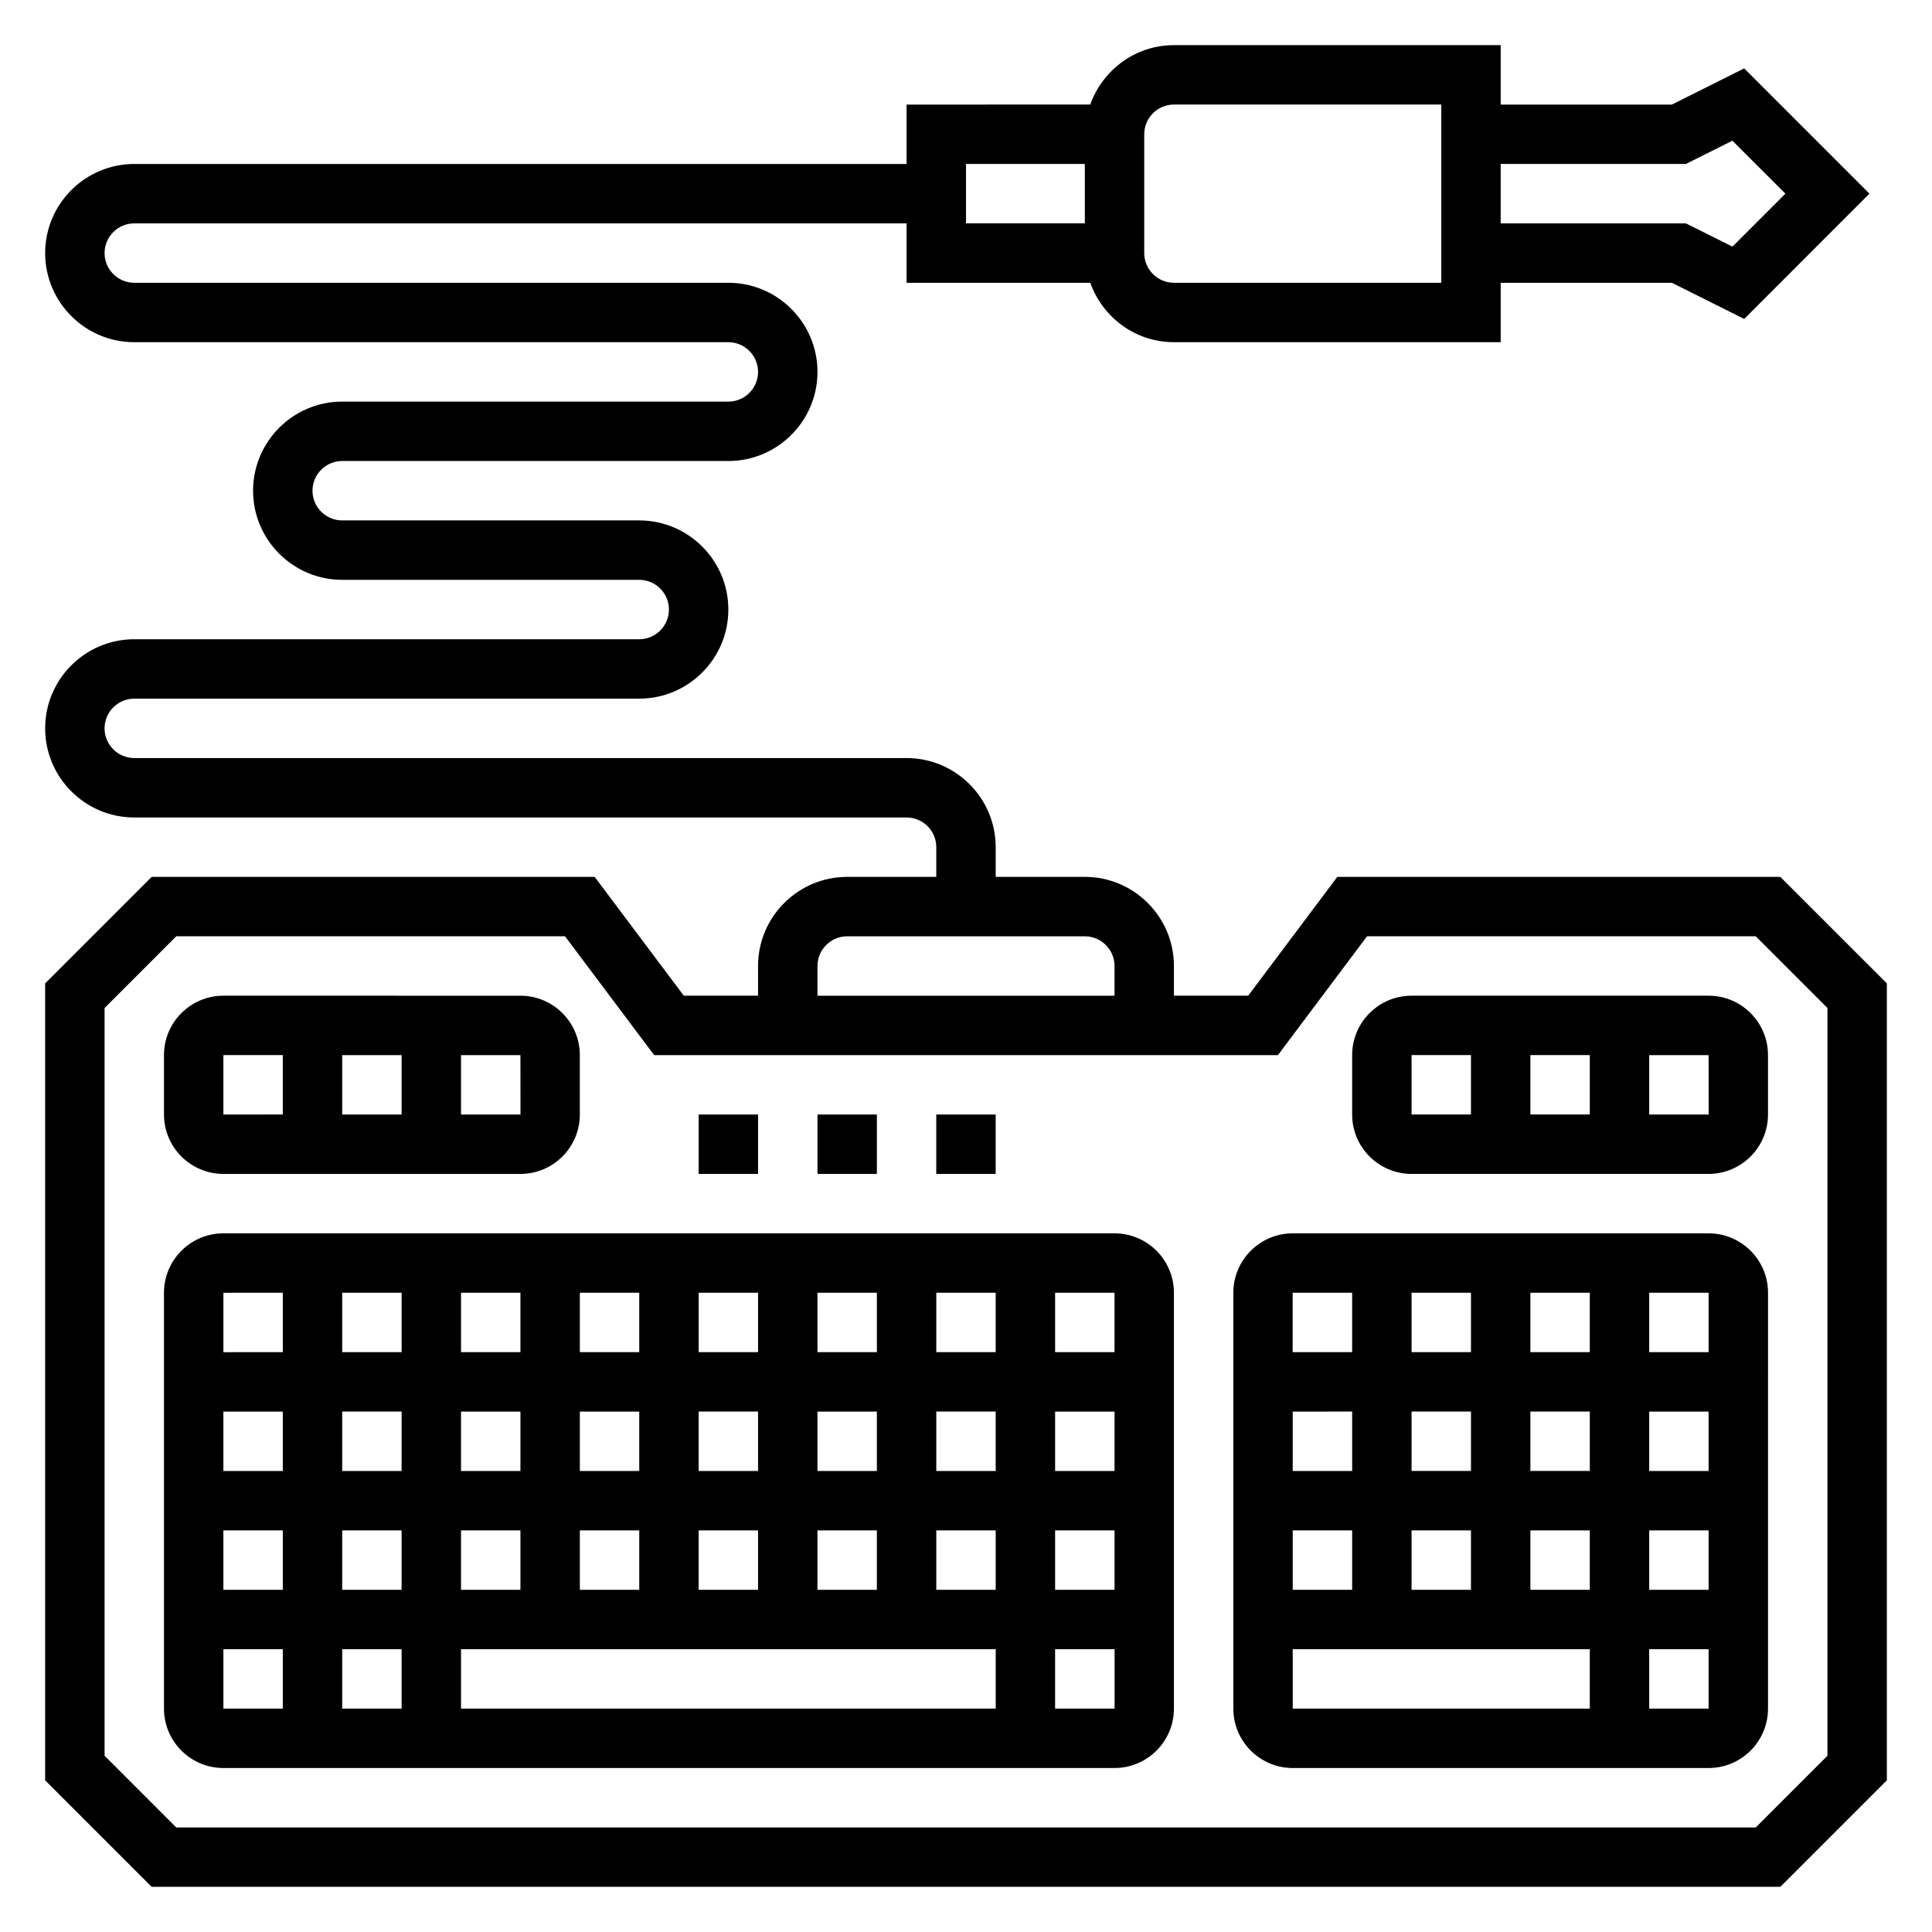
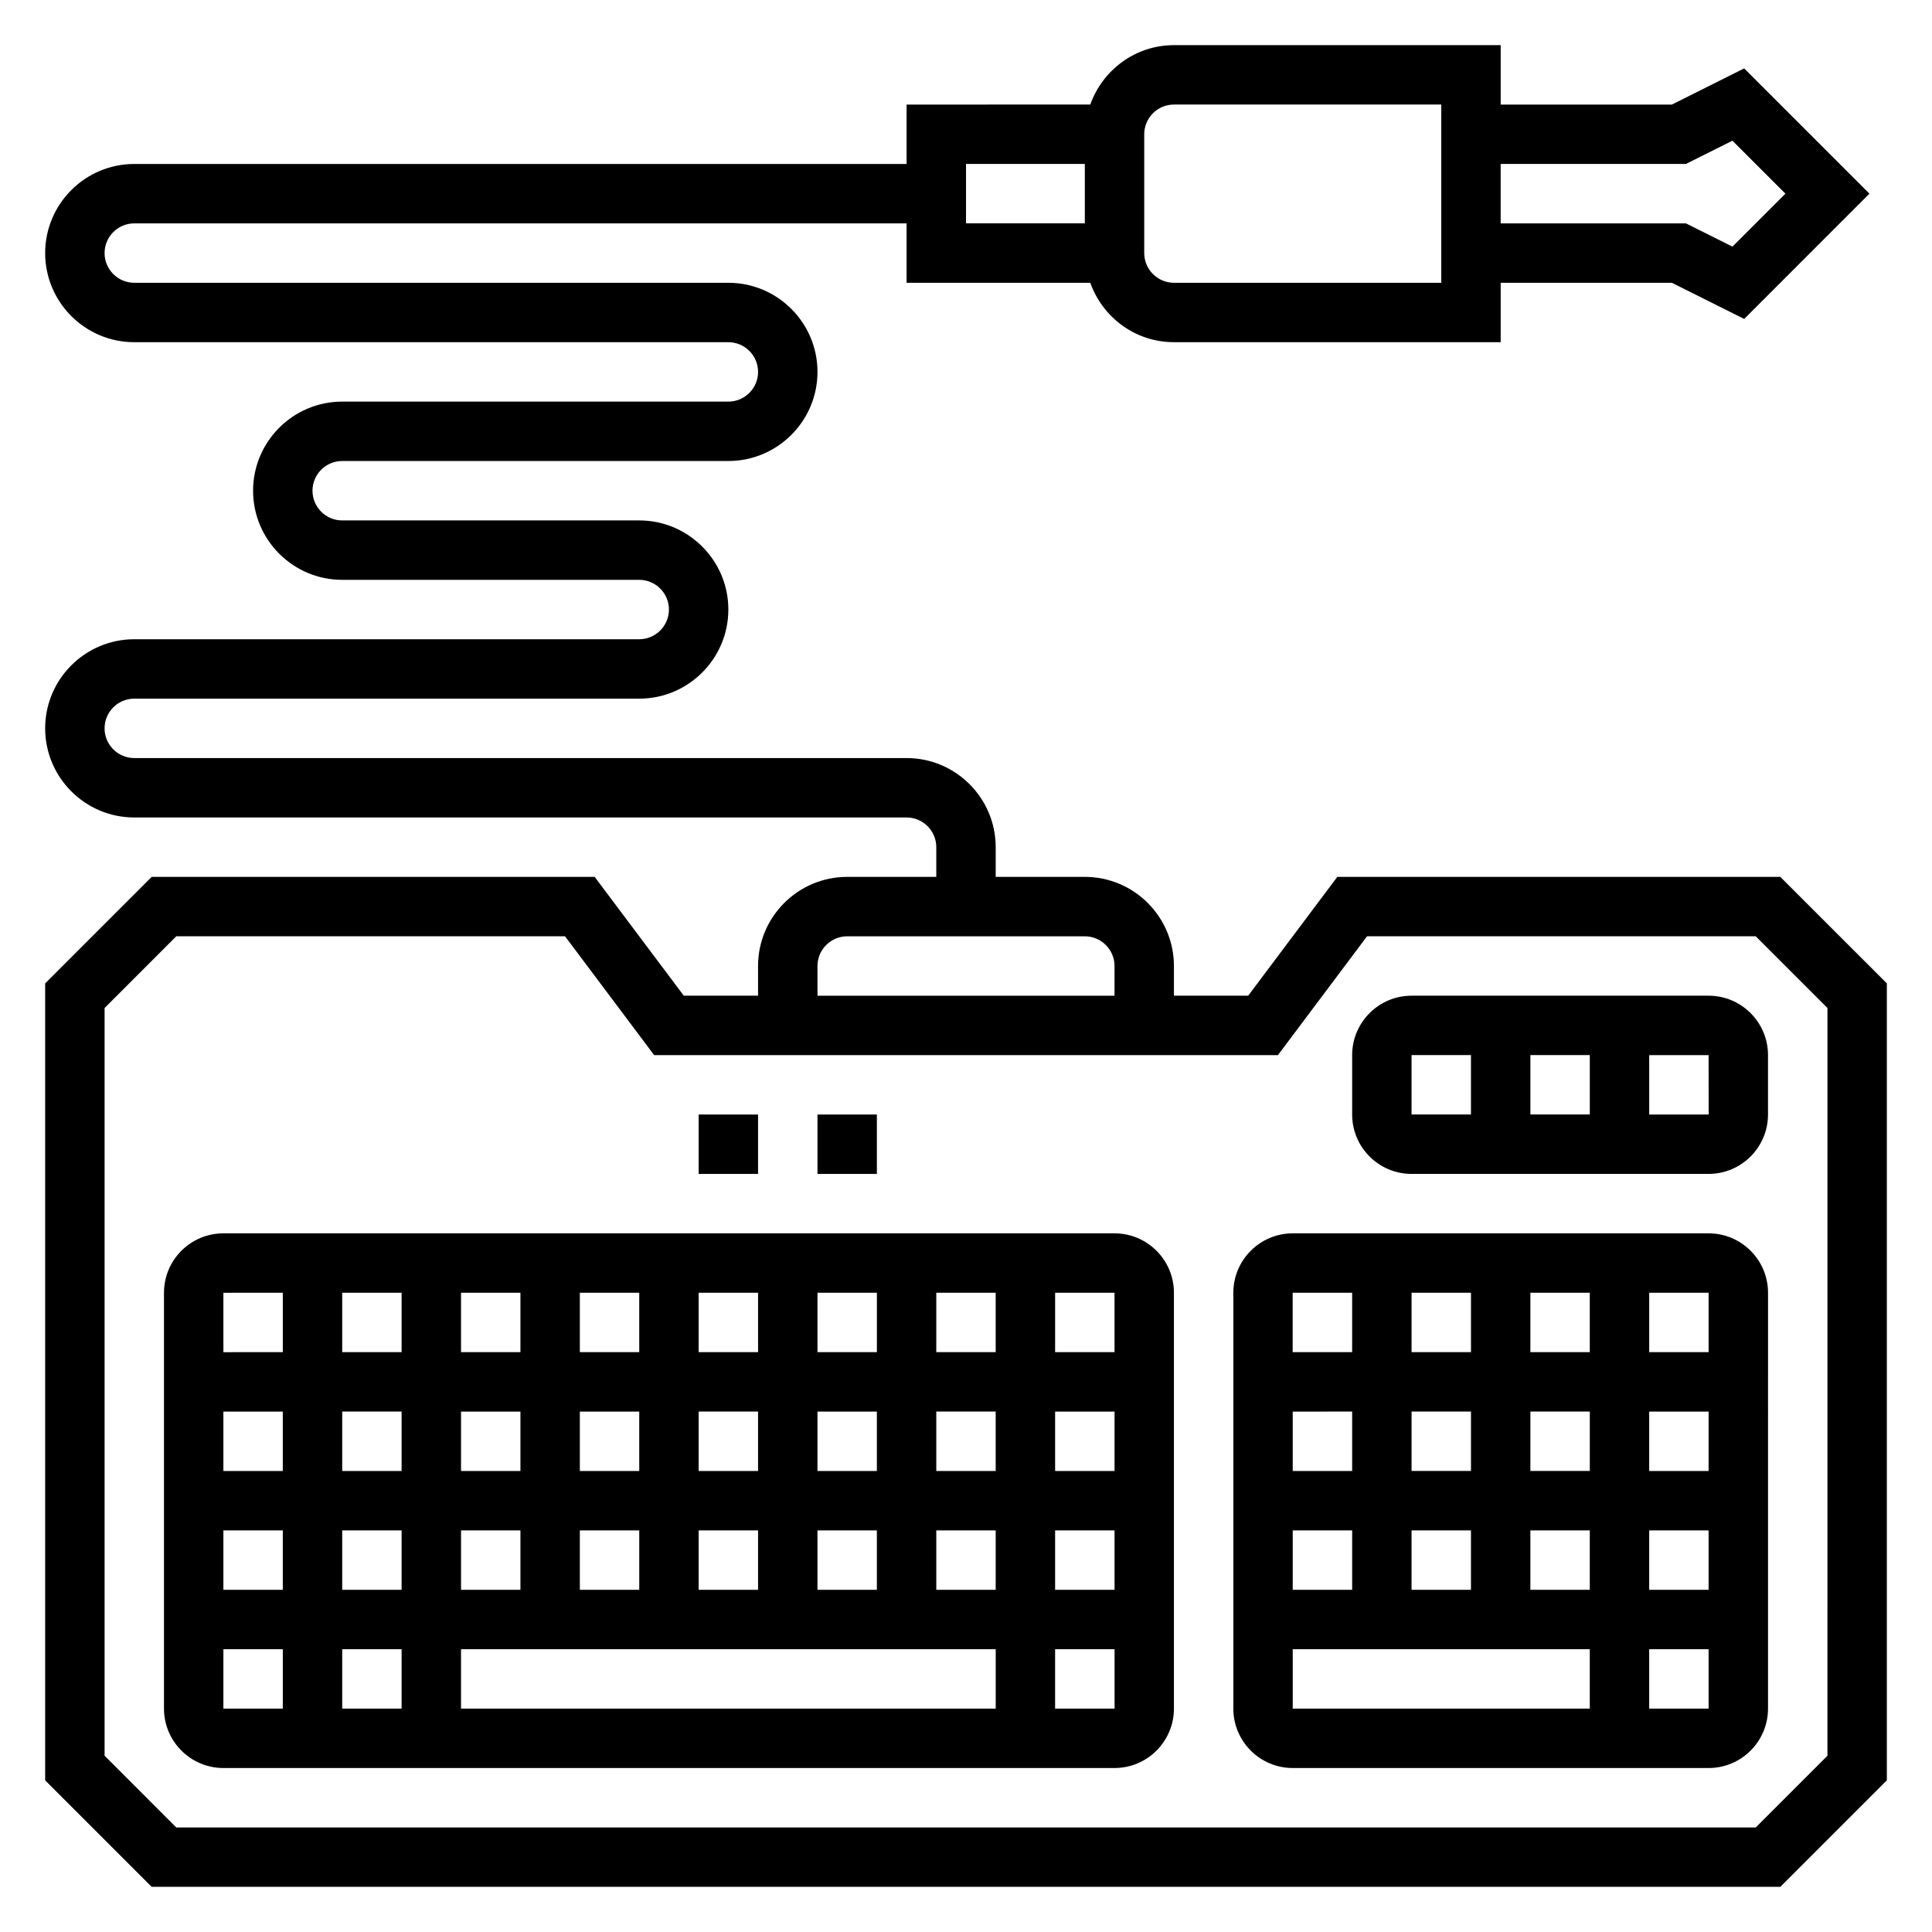
<svg xmlns="http://www.w3.org/2000/svg" fill="#000000" width="800px" height="800px" version="1.1" viewBox="144 144 512 512">
  <g>
    <path d="m615.8 376.38h-117.4l-23.617 31.488h-19.68v-7.871c0-13.02-10.598-23.617-23.617-23.617h-23.617v-7.871c0-13.02-10.598-23.617-23.617-23.617h-204.67c-4.344 0-7.871-3.535-7.871-7.871 0-4.336 3.527-7.871 7.871-7.871h133.82c13.02 0 23.617-10.598 23.617-23.617 0-13.02-10.598-23.617-23.617-23.617h-78.719c-4.344 0-7.871-3.535-7.871-7.871s3.527-7.871 7.871-7.871h102.34c13.02 0 23.617-10.598 23.617-23.617 0-13.02-10.598-23.617-23.617-23.617h-157.44c-4.344 0-7.871-3.535-7.871-7.871 0-4.336 3.527-7.871 7.871-7.871h204.67v15.742h48.68c3.258 9.141 11.918 15.742 22.168 15.742h86.594v-15.742h45.375l19.16 9.582 33.188-33.199-33.195-33.195-19.152 9.582h-45.375v-15.746h-86.594c-10.25 0-18.91 6.606-22.168 15.742l-48.68 0.004v15.742h-204.67c-13.02 0-23.617 10.598-23.617 23.617 0 13.02 10.598 23.617 23.617 23.617h157.44c4.344 0 7.871 3.535 7.871 7.871 0 4.336-3.527 7.871-7.871 7.871h-102.34c-13.02 0-23.617 10.598-23.617 23.617s10.598 23.617 23.617 23.617h78.719c4.344 0 7.871 3.535 7.871 7.871 0 4.336-3.527 7.871-7.871 7.871h-133.82c-13.02 0-23.617 10.598-23.617 23.617 0 13.02 10.598 23.617 23.617 23.617h204.67c4.344 0 7.871 3.535 7.871 7.871v7.871h-23.617c-13.02 0-23.617 10.598-23.617 23.617v7.871h-19.68l-23.617-31.488h-117.4l-28.23 28.23v211.19l28.23 28.227h431.61l28.23-28.23v-211.19zm-25.016-188.93 12.328-6.164 14.043 14.035-14.035 14.035-12.336-6.16h-49.09v-15.746zm-143.55-7.871c0-4.336 3.527-7.871 7.871-7.871h70.848v47.23h-70.848c-4.344 0-7.871-3.535-7.871-7.871zm-47.23 7.871h31.488v15.742h-31.488zm-39.363 212.55c0-4.336 3.527-7.871 7.871-7.871h62.977c4.344 0 7.871 3.535 7.871 7.871v7.871h-78.719zm267.65 209.29-19.004 19.004h-418.57l-19-19.004v-198.16l19-19.004h103.02l23.617 31.488h165.31l23.617-31.488h103.01l19.004 19.004z" />
-     <path d="m203.2 455.1h78.719c8.684 0 15.742-7.062 15.742-15.742v-15.742c0-8.684-7.062-15.742-15.742-15.742l-78.719-0.004c-8.684 0-15.742 7.062-15.742 15.742v15.742c-0.004 8.688 7.059 15.746 15.742 15.746zm31.488-15.742v-15.742h15.742v15.742zm47.246 0h-15.758v-15.742h15.742zm-78.734-15.746h15.742v15.742l-15.742 0.004z" />
    <path d="m596.8 407.87h-78.723c-8.684 0-15.742 7.062-15.742 15.742v15.742c0 8.684 7.062 15.742 15.742 15.742h78.719c8.684 0 15.742-7.062 15.742-15.742v-15.742c0.004-8.68-7.059-15.742-15.738-15.742zm-31.488 15.742v15.742h-15.742v-15.742zm-47.234 0h15.742v15.742h-15.742zm62.977 15.746v-15.742h15.742l0.016 15.742z" />
    <path d="m439.36 470.85h-236.16c-8.684 0-15.742 7.062-15.742 15.742v110.21c0 8.684 7.062 15.742 15.742 15.742h236.16c8.684 0 15.742-7.062 15.742-15.742v-110.21c0-8.684-7.059-15.742-15.742-15.742zm0 31.488h-15.742v-15.742h15.742zm-78.723 62.977v-15.742h15.742v15.742zm-47.23-31.488h-15.742v-15.742h15.742zm15.742-15.746h15.742v15.742h-15.742zm-47.23 15.746h-15.742v-15.742h15.742zm0 15.742v15.742h-15.742v-15.742zm15.746 0h15.742v15.742h-15.742zm31.484 0h15.742v15.742h-15.742zm31.488-15.742v-15.742h15.742v15.742zm31.488-15.746h15.742v15.742h-15.742zm0-15.742v-15.742h15.742v15.742zm-15.742 0h-15.742v-15.742h15.742zm-31.488 0h-15.742v-15.742h15.742zm-31.488 0h-15.742v-15.742h15.742zm-31.488 0h-15.742v-15.742h15.742zm-31.488 0h-15.742v-15.742h15.742zm0 15.742v15.742h-15.742v-15.742zm-31.488 15.746h-15.742v-15.742h15.742zm0 15.742v15.742l-15.742 0.004v-15.742zm15.746 0h15.742v15.742h-15.742zm15.742 31.488v15.742h-15.742v-15.742zm15.746 0h141.7v15.742l-141.7 0.004zm125.95-15.742v-15.742h15.742v15.742zm31.488-15.746h15.75v15.742l-15.75 0.004zm0-15.742v-15.742h15.75v15.742zm-204.67-47.234v15.742l-15.742 0.004v-15.742zm-15.742 94.465h15.742v15.742l-15.742 0.004zm220.41 15.746v-15.742h15.762v15.742z" />
    <path d="m596.8 470.85h-110.21c-8.684 0-15.742 7.062-15.742 15.742v110.21c0 8.684 7.062 15.742 15.742 15.742h110.21c8.684 0 15.742-7.062 15.742-15.742l0.004-110.21c0-8.684-7.062-15.742-15.742-15.742zm0 31.488h-15.742v-15.742h15.742zm-47.234 0v-15.742h15.742v15.742zm15.746 15.742v15.742h-15.742v-15.742zm-31.488-15.742h-15.742v-15.742h15.742zm0 15.742v15.742h-15.742v-15.742zm-31.488 15.746h-15.75v-15.742l15.75-0.004zm0 15.742v15.742h-15.75v-15.742zm15.742 0h15.742v15.742h-15.742zm31.488 0h15.742v15.742h-15.742zm31.488 0h15.742v15.742h-15.742zm0-15.742v-15.742h15.742v15.742zm-94.465-47.234h15.742v15.742h-15.762v-15.742zm0 94.465h78.719v15.742l-78.719 0.004zm94.465 15.746v-15.742h15.742v15.742z" />
    <path d="m329.15 439.36h15.742v15.742h-15.742z" />
    <path d="m360.64 439.36h15.742v15.742h-15.742z" />
-     <path d="m392.12 439.36h15.742v15.742h-15.742z" />
  </g>
</svg>